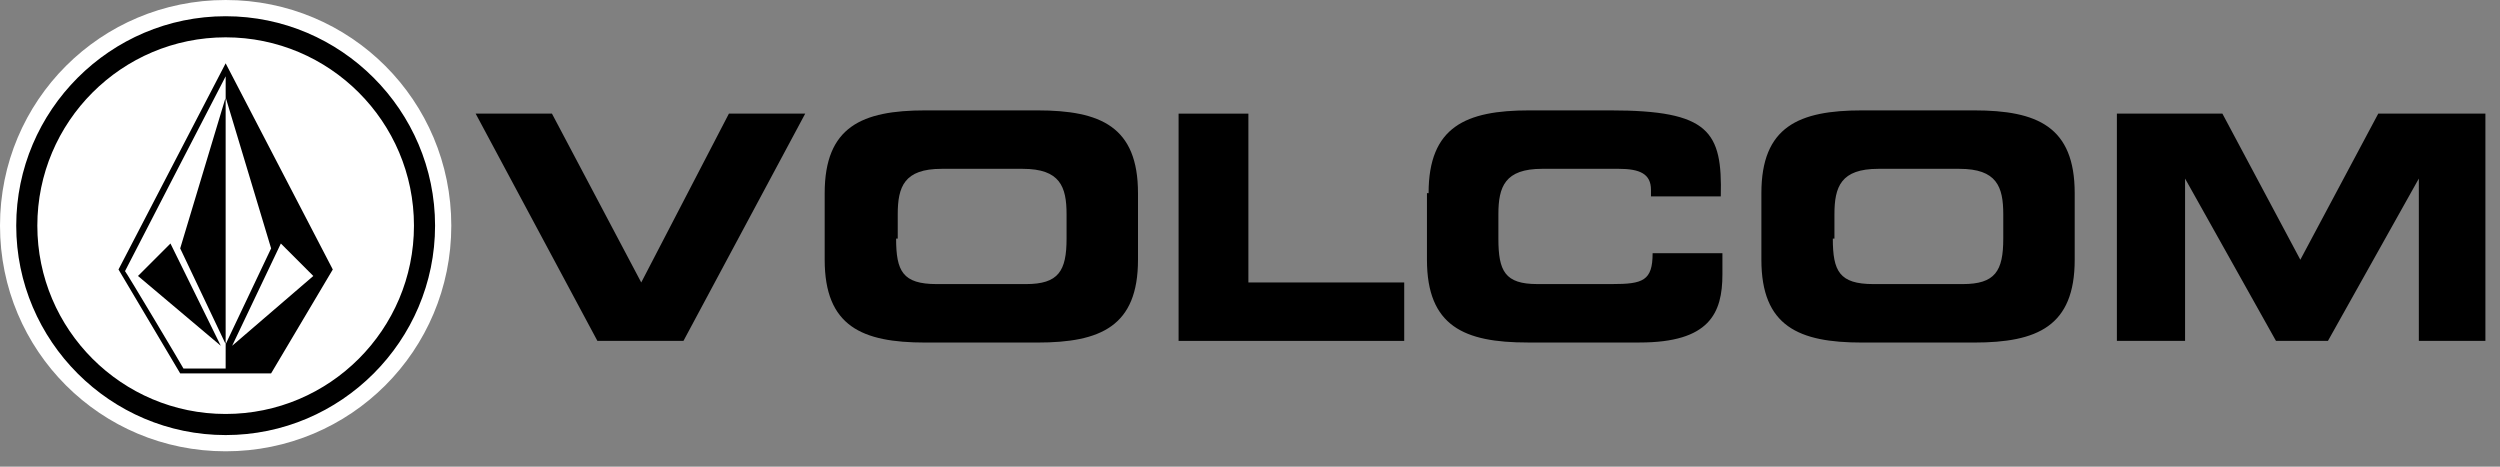
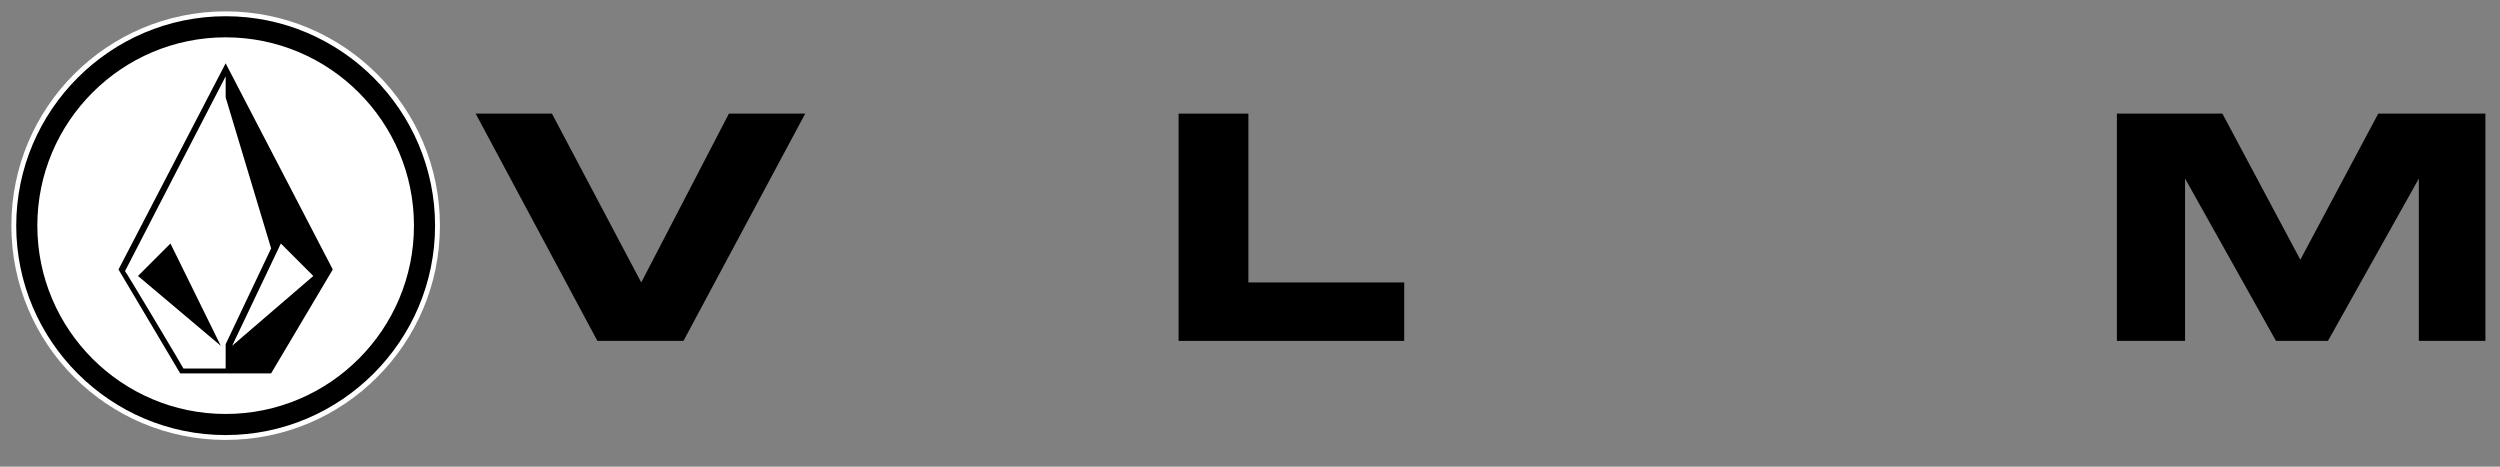
<svg xmlns="http://www.w3.org/2000/svg" height="28" viewBox="0 0 150 28" width="150">
  <rect x="0" y="0" width="150" height="28" fill="#808080" stroke="none" />
  <g fill="none">
    <g fill="#000" transform="translate(28.247 5.844)">
      <path d="m.292.974h4.578l5.357 10.13 5.26-10.13h4.578l-7.305 13.636h-5.163z" />
-       <path d="m21.234 5.747c0-3.994 2.24-4.968 6.039-4.968h6.721c3.799 0 6.039.974 6.039 4.968v3.994c0 3.994-2.24 4.968-6.039 4.968h-6.721c-3.799 0-6.039-.974-6.039-4.968zm4.286 2.727c0 1.948.39 2.727 2.435 2.727h5.357c1.948 0 2.435-.779 2.435-2.727v-1.461c0-1.656-.39-2.727-2.63-2.727h-4.87c-2.24 0-2.63 1.071-2.63 2.727v1.461z" />
      <path d="m42.468.974h4.188v10.13h9.35v3.506h-13.538z" />
-       <path d="m57.468 5.747c0-3.994 2.24-4.968 6.039-4.968h4.87c5.942 0 6.721 1.266 6.623 5.162h-4.188v-.39c0-.974-.682-1.266-1.948-1.266h-4.578c-2.24 0-2.63 1.071-2.63 2.727v1.461c0 1.948.39 2.727 2.338 2.727h4.481c1.851 0 2.435-.195 2.435-1.851h4.188v1.266c0 2.338-.779 4.091-4.968 4.091h-6.721c-3.799 0-6.039-.974-6.039-4.968v-3.994zm19.968 0c0-3.994 2.24-4.968 6.039-4.968h6.721c3.799 0 6.039.974 6.039 4.968v3.994c0 3.994-2.24 4.968-6.039 4.968h-6.721c-3.799 0-6.039-.974-6.039-4.968zm4.286 2.727c0 1.948.39 2.727 2.435 2.727h5.357c1.948 0 2.435-.779 2.435-2.727v-1.461c0-1.656-.39-2.727-2.63-2.727h-4.87c-2.24 0-2.63 1.071-2.63 2.727v1.461z" />
      <path d="m98.669.974h6.428l4.676 8.766 4.675-8.766h6.429v13.636h-3.994v-9.74l-5.454 9.74h-3.117l-5.455-9.74v9.74h-4.091v-13.636z" />
    </g>
    <g fill="#fff">
      <circle cx="13.539" cy="13.539" r="12.857" />
-       <path d="m13.539 27.078c-7.5 0-13.539-6.039-13.539-13.539 0-7.5 6.039-13.539 13.539-13.539 7.5 0 13.539 6.039 13.539 13.539 0 7.5-6.039 13.539-13.539 13.539zm0-25.812c-6.721 0-12.273 5.552-12.273 12.273 0 6.721 5.455 12.273 12.273 12.273 6.721 0 12.175-5.455 12.175-12.273.097-6.721-5.455-12.273-12.175-12.273z" />
    </g>
    <path d="m13.539 26.104c-6.916 0-12.565-5.649-12.565-12.565 0-6.916 5.649-12.565 12.565-12.565 6.916 0 12.565 5.649 12.565 12.565 0 6.916-5.649 12.565-12.565 12.565zm0-23.864c-6.234 0-11.299 5.065-11.299 11.299 0 6.234 5.065 11.299 11.299 11.299 6.234 0 11.299-5.065 11.299-11.299 0-6.234-5.065-11.299-11.299-11.299z" fill="#000" />
    <g transform="translate(6.818 2.922)">
      <path d="m6.721 1.071-6.331 12.176 3.604 6.136h5.454l3.604-6.136z" fill="#fff" />
      <g fill="#000">
        <path d="m6.721.877-6.429 12.37 3.701 6.234h5.455l3.701-6.234zm0 18.312h-2.532c-.097-.195-3.409-5.747-3.506-5.844.39-.779 6.039-11.688 6.039-11.688v1.266l2.727 9.058-2.727 5.747zm.39-1.364 2.922-6.136 1.948 1.948z" />
        <path d="m1.461 13.636 4.968 4.189-3.02-6.137z" />
-         <path d="m6.721 17.727v-14.805l-2.727 9.059z" />
      </g>
    </g>
  </g>
</svg>